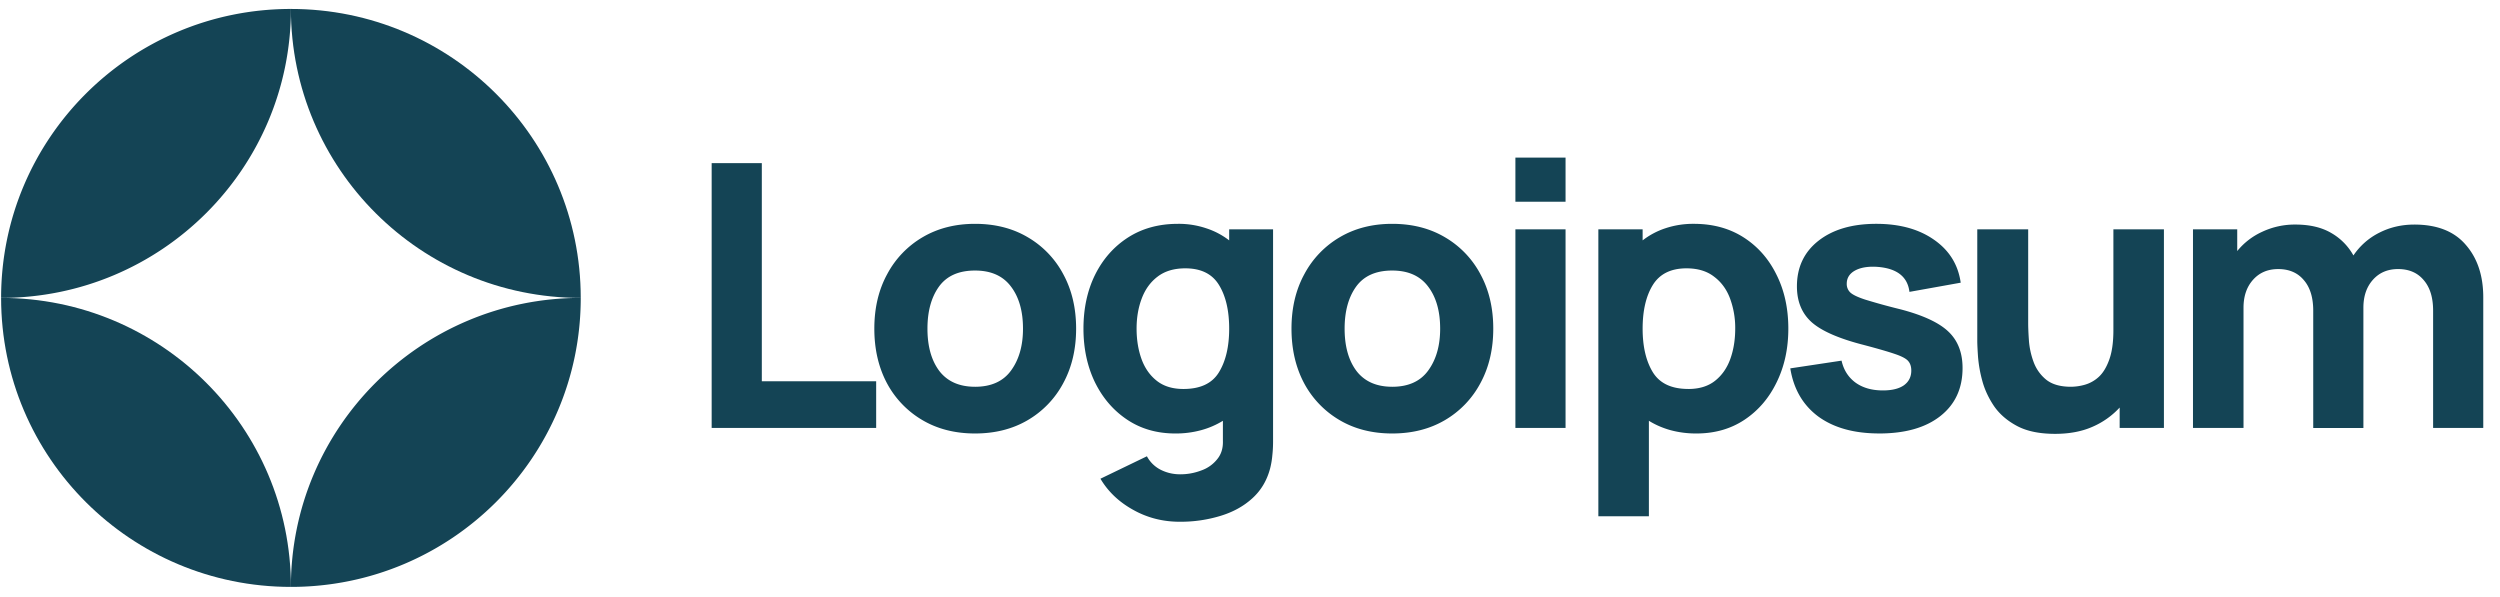
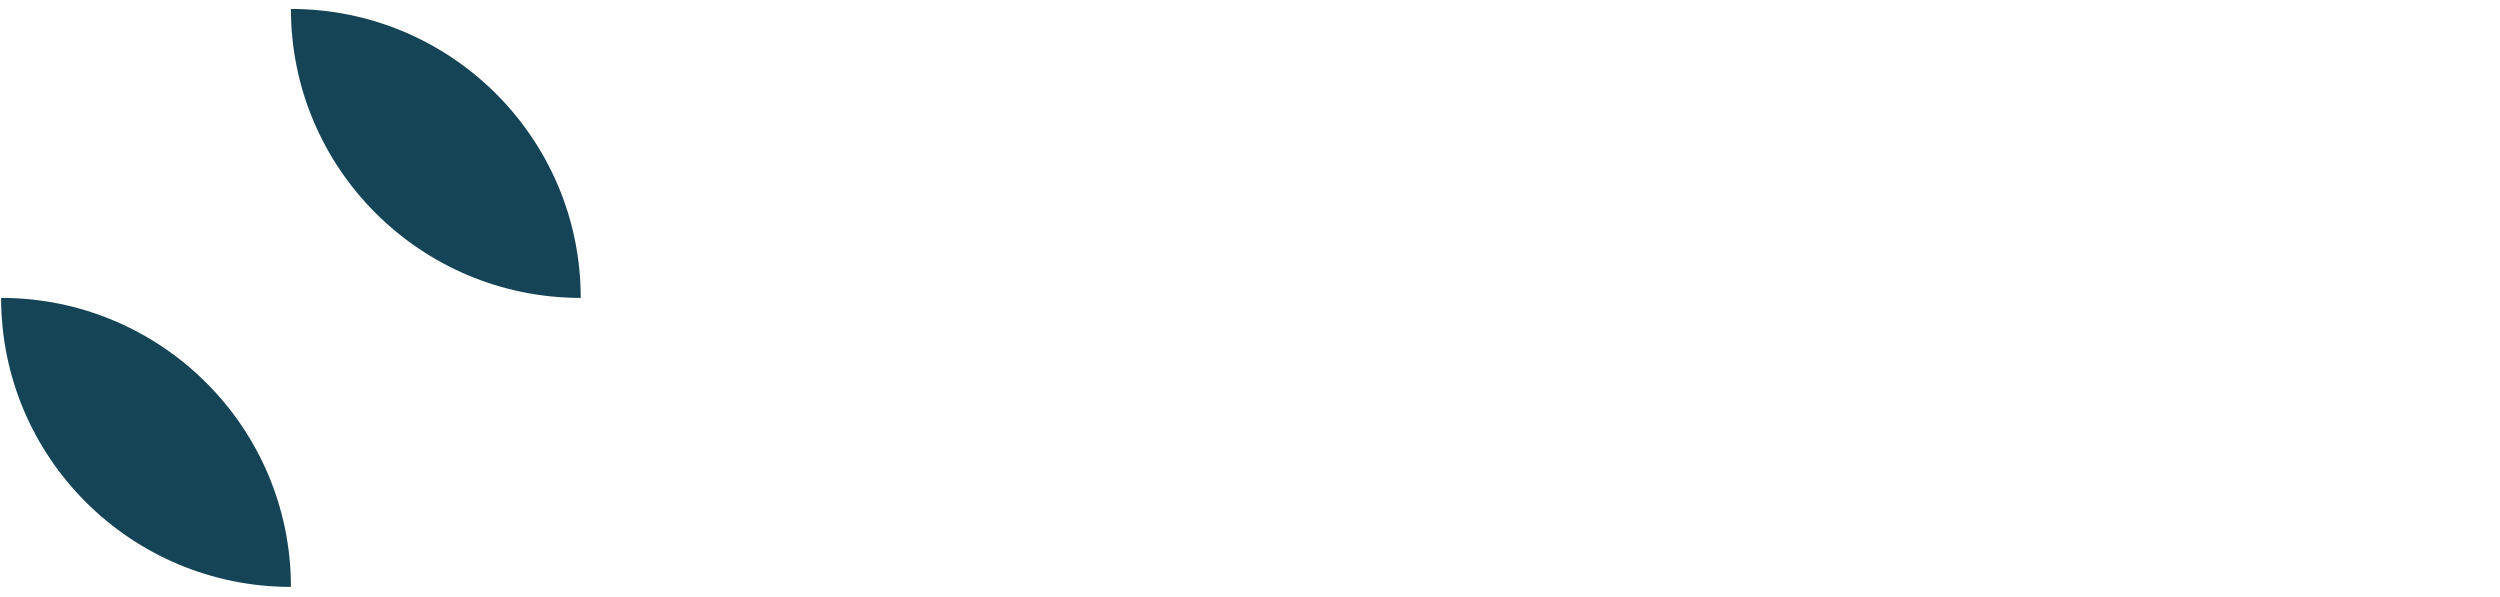
<svg xmlns="http://www.w3.org/2000/svg" width="176" height="42" fill="none">
  <g fill="#144455" clip-path="url(#a)">
-     <path d="M50.1 30.128h11.582V26.84h-8.05V11.485h-3.531v18.643Zm18.543.389c1.402 0 2.636-.311 3.7-.933a6.6 6.6 0 0 0 2.506-2.602c.606-1.113.91-2.395.91-3.845 0-1.441-.3-2.714-.897-3.819a6.576 6.576 0 0 0-2.506-2.615c-1.064-.63-2.302-.945-3.713-.945-1.385 0-2.61.31-3.674.932a6.603 6.603 0 0 0-2.506 2.602c-.606 1.105-.91 2.387-.91 3.845 0 1.442.295 2.719.884 3.832a6.624 6.624 0 0 0 2.493 2.602c1.064.63 2.302.946 3.713.946Zm0-3.289c-1.1 0-1.935-.367-2.506-1.1-.563-.742-.844-1.74-.844-2.99 0-1.218.268-2.202.805-2.953.545-.759 1.394-1.139 2.545-1.139 1.117 0 1.956.371 2.519 1.114.571.742.857 1.734.857 2.977 0 1.2-.282 2.184-.844 2.952-.554.76-1.398 1.14-2.532 1.14Zm14.099 3.289a6.73 6.73 0 0 0 1.818-.233 5.825 5.825 0 0 0 1.532-.66v1.41c.018.518-.117.95-.402 1.295a2.47 2.47 0 0 1-1.117.79 4.095 4.095 0 0 1-1.493.272c-.493 0-.952-.108-1.376-.324a2.252 2.252 0 0 1-.961-.945l-3.272 1.58c.536.906 1.302 1.635 2.298 2.187.995.561 2.09.842 3.285.842a9.58 9.58 0 0 0 2.87-.414c.882-.268 1.627-.678 2.233-1.23.614-.553 1.034-1.256 1.26-2.11a5.63 5.63 0 0 0 .155-.92c.034-.302.052-.626.052-.97v-14.94h-3.09v.776a5.295 5.295 0 0 0-1.623-.854 6.03 6.03 0 0 0-1.987-.311c-1.342 0-2.51.32-3.506.958-.995.639-1.77 1.515-2.324 2.628-.545 1.105-.818 2.37-.818 3.793 0 1.398.269 2.654.805 3.768.546 1.113 1.303 1.993 2.272 2.64.97.648 2.1.972 3.39.972Zm.572-3.133c-.762 0-1.385-.19-1.87-.57-.485-.38-.844-.889-1.078-1.528-.233-.647-.35-1.363-.35-2.149 0-.777.12-1.484.363-2.123.243-.647.615-1.16 1.117-1.54.51-.389 1.16-.583 1.948-.583 1.108 0 1.9.393 2.376 1.178.476.777.714 1.8.714 3.068 0 1.269-.243 2.296-.727 3.081-.477.777-1.308 1.166-2.493 1.166Zm14.697 3.133c1.403 0 2.636-.311 3.701-.933a6.597 6.597 0 0 0 2.505-2.602c.606-1.113.909-2.395.909-3.845 0-1.441-.298-2.714-.896-3.819a6.574 6.574 0 0 0-2.505-2.615c-1.065-.63-2.303-.945-3.714-.945-1.385 0-2.61.31-3.674.932a6.603 6.603 0 0 0-2.506 2.602c-.606 1.105-.91 2.387-.91 3.845 0 1.442.295 2.719.884 3.832a6.625 6.625 0 0 0 2.493 2.602c1.064.63 2.302.946 3.713.946Zm0-3.289c-1.1 0-1.934-.367-2.506-1.1-.562-.742-.844-1.74-.844-2.99 0-1.218.269-2.202.805-2.953.546-.759 1.394-1.139 2.545-1.139 1.117 0 1.956.371 2.519 1.114.571.742.857 1.734.857 2.977 0 1.2-.281 2.184-.844 2.952-.554.76-1.398 1.14-2.532 1.14Zm8.673-13.024h3.531v-3.107h-3.531v3.107Zm0 15.924h3.531V16.146h-3.531v13.982Zm5.84 6.215h3.558v-6.72c.459.285.965.505 1.519.66a6.864 6.864 0 0 0 1.831.234c1.289 0 2.42-.324 3.389-.971.969-.648 1.722-1.528 2.259-2.641.545-1.114.818-2.37.818-3.768 0-1.424-.277-2.688-.831-3.793-.545-1.113-1.316-1.99-2.311-2.628-.996-.639-2.164-.958-3.506-.958a6.15 6.15 0 0 0-1.999.31 5.305 5.305 0 0 0-1.61.855v-.777h-3.117v20.197Zm6.337-8.96c-1.178 0-2.008-.388-2.494-1.165-.484-.785-.726-1.812-.726-3.08 0-1.27.238-2.292.714-3.069.485-.785 1.276-1.178 2.376-1.178.788 0 1.432.194 1.934.582.511.38.888.894 1.13 1.541a5.95 5.95 0 0 1 .364 2.123c0 .786-.117 1.502-.351 2.15-.234.638-.593 1.147-1.077 1.527-.485.38-1.108.57-1.87.57Zm13.435 3.134c1.834 0 3.272-.41 4.31-1.23 1.039-.82 1.558-1.947 1.558-3.38 0-1.087-.338-1.945-1.012-2.576-.667-.63-1.801-1.152-3.402-1.566a43.995 43.995 0 0 1-2.442-.673c-.527-.173-.878-.341-1.051-.505a.823.823 0 0 1-.246-.609c0-.405.193-.716.583-.932.399-.216.922-.302 1.571-.259 1.376.104 2.13.69 2.26 1.761l3.609-.647c-.181-1.27-.805-2.275-1.87-3.017-1.064-.75-2.423-1.126-4.076-1.126-1.697 0-3.052.397-4.065 1.19-1.012.795-1.519 1.865-1.519 3.212 0 1.07.351 1.916 1.052 2.537.701.613 1.909 1.14 3.623 1.58 1.013.267 1.756.483 2.233.647.484.164.797.332.934.505.139.164.209.384.209.66 0 .44-.174.785-.52 1.036-.346.241-.839.362-1.48.362-.779 0-1.424-.185-1.934-.556-.502-.372-.828-.885-.975-1.541l-3.609.544c.234 1.458.892 2.589 1.974 3.392 1.091.794 2.519 1.19 4.285 1.19Zm12.384.026c1.013 0 1.895-.169 2.649-.505a5.633 5.633 0 0 0 1.895-1.347v1.437h3.116V16.146h-3.557v7.095c0 .863-.1 1.562-.299 2.097-.19.527-.437.928-.74 1.204a2.438 2.438 0 0 1-.974.544 3.68 3.68 0 0 1-.973.142c-.753 0-1.338-.168-1.753-.505a2.876 2.876 0 0 1-.884-1.255 5.52 5.52 0 0 1-.324-1.49c-.035-.5-.052-.91-.052-1.23v-6.602H139.2v7.846c0 .233.018.604.052 1.113a9.18 9.18 0 0 0 .299 1.696c.164.613.437 1.204.818 1.774.39.57.931 1.04 1.623 1.41.692.372 1.589.558 2.688.558Zm9.706-.415h3.557v-8.466c0-.803.22-1.455.662-1.955.45-.51 1.043-.764 1.779-.764.771 0 1.372.259 1.805.777.441.509.662 1.225.662 2.149v8.26h3.532V21.66c0-.802.22-1.454.662-1.954.45-.51 1.043-.764 1.778-.764.771 0 1.372.259 1.805.777.442.509.663 1.225.663 2.149v8.26h3.531v-9.192c0-1.528-.411-2.762-1.234-3.703-.813-.95-2.021-1.424-3.622-1.424-.9 0-1.726.194-2.48.582a4.749 4.749 0 0 0-1.805 1.593 4.13 4.13 0 0 0-1.558-1.58c-.675-.397-1.515-.595-2.519-.595a5.38 5.38 0 0 0-2.337.505 4.85 4.85 0 0 0-1.766 1.36v-1.529h-3.115v13.982ZM20.48.63C9.212.63.078 9.737.078 20.972c11.269 0 20.403-9.108 20.403-20.344Zm0 40.688c11.269 0 20.404-9.109 20.404-20.345-11.269 0-20.404 9.109-20.404 20.345Z" />
    <path d="M20.48.63c11.269 0 20.404 9.108 20.404 20.343-11.269 0-20.404-9.108-20.404-20.344Zm0 40.688C9.212 41.318.078 32.209.078 20.973c11.269 0 20.403 9.109 20.403 20.345Z" />
  </g>
  <defs>
    <clipPath id="a">
      <path fill="#fff" d="M.077.63h175.47v40.687H.076z" />
    </clipPath>
  </defs>
</svg>